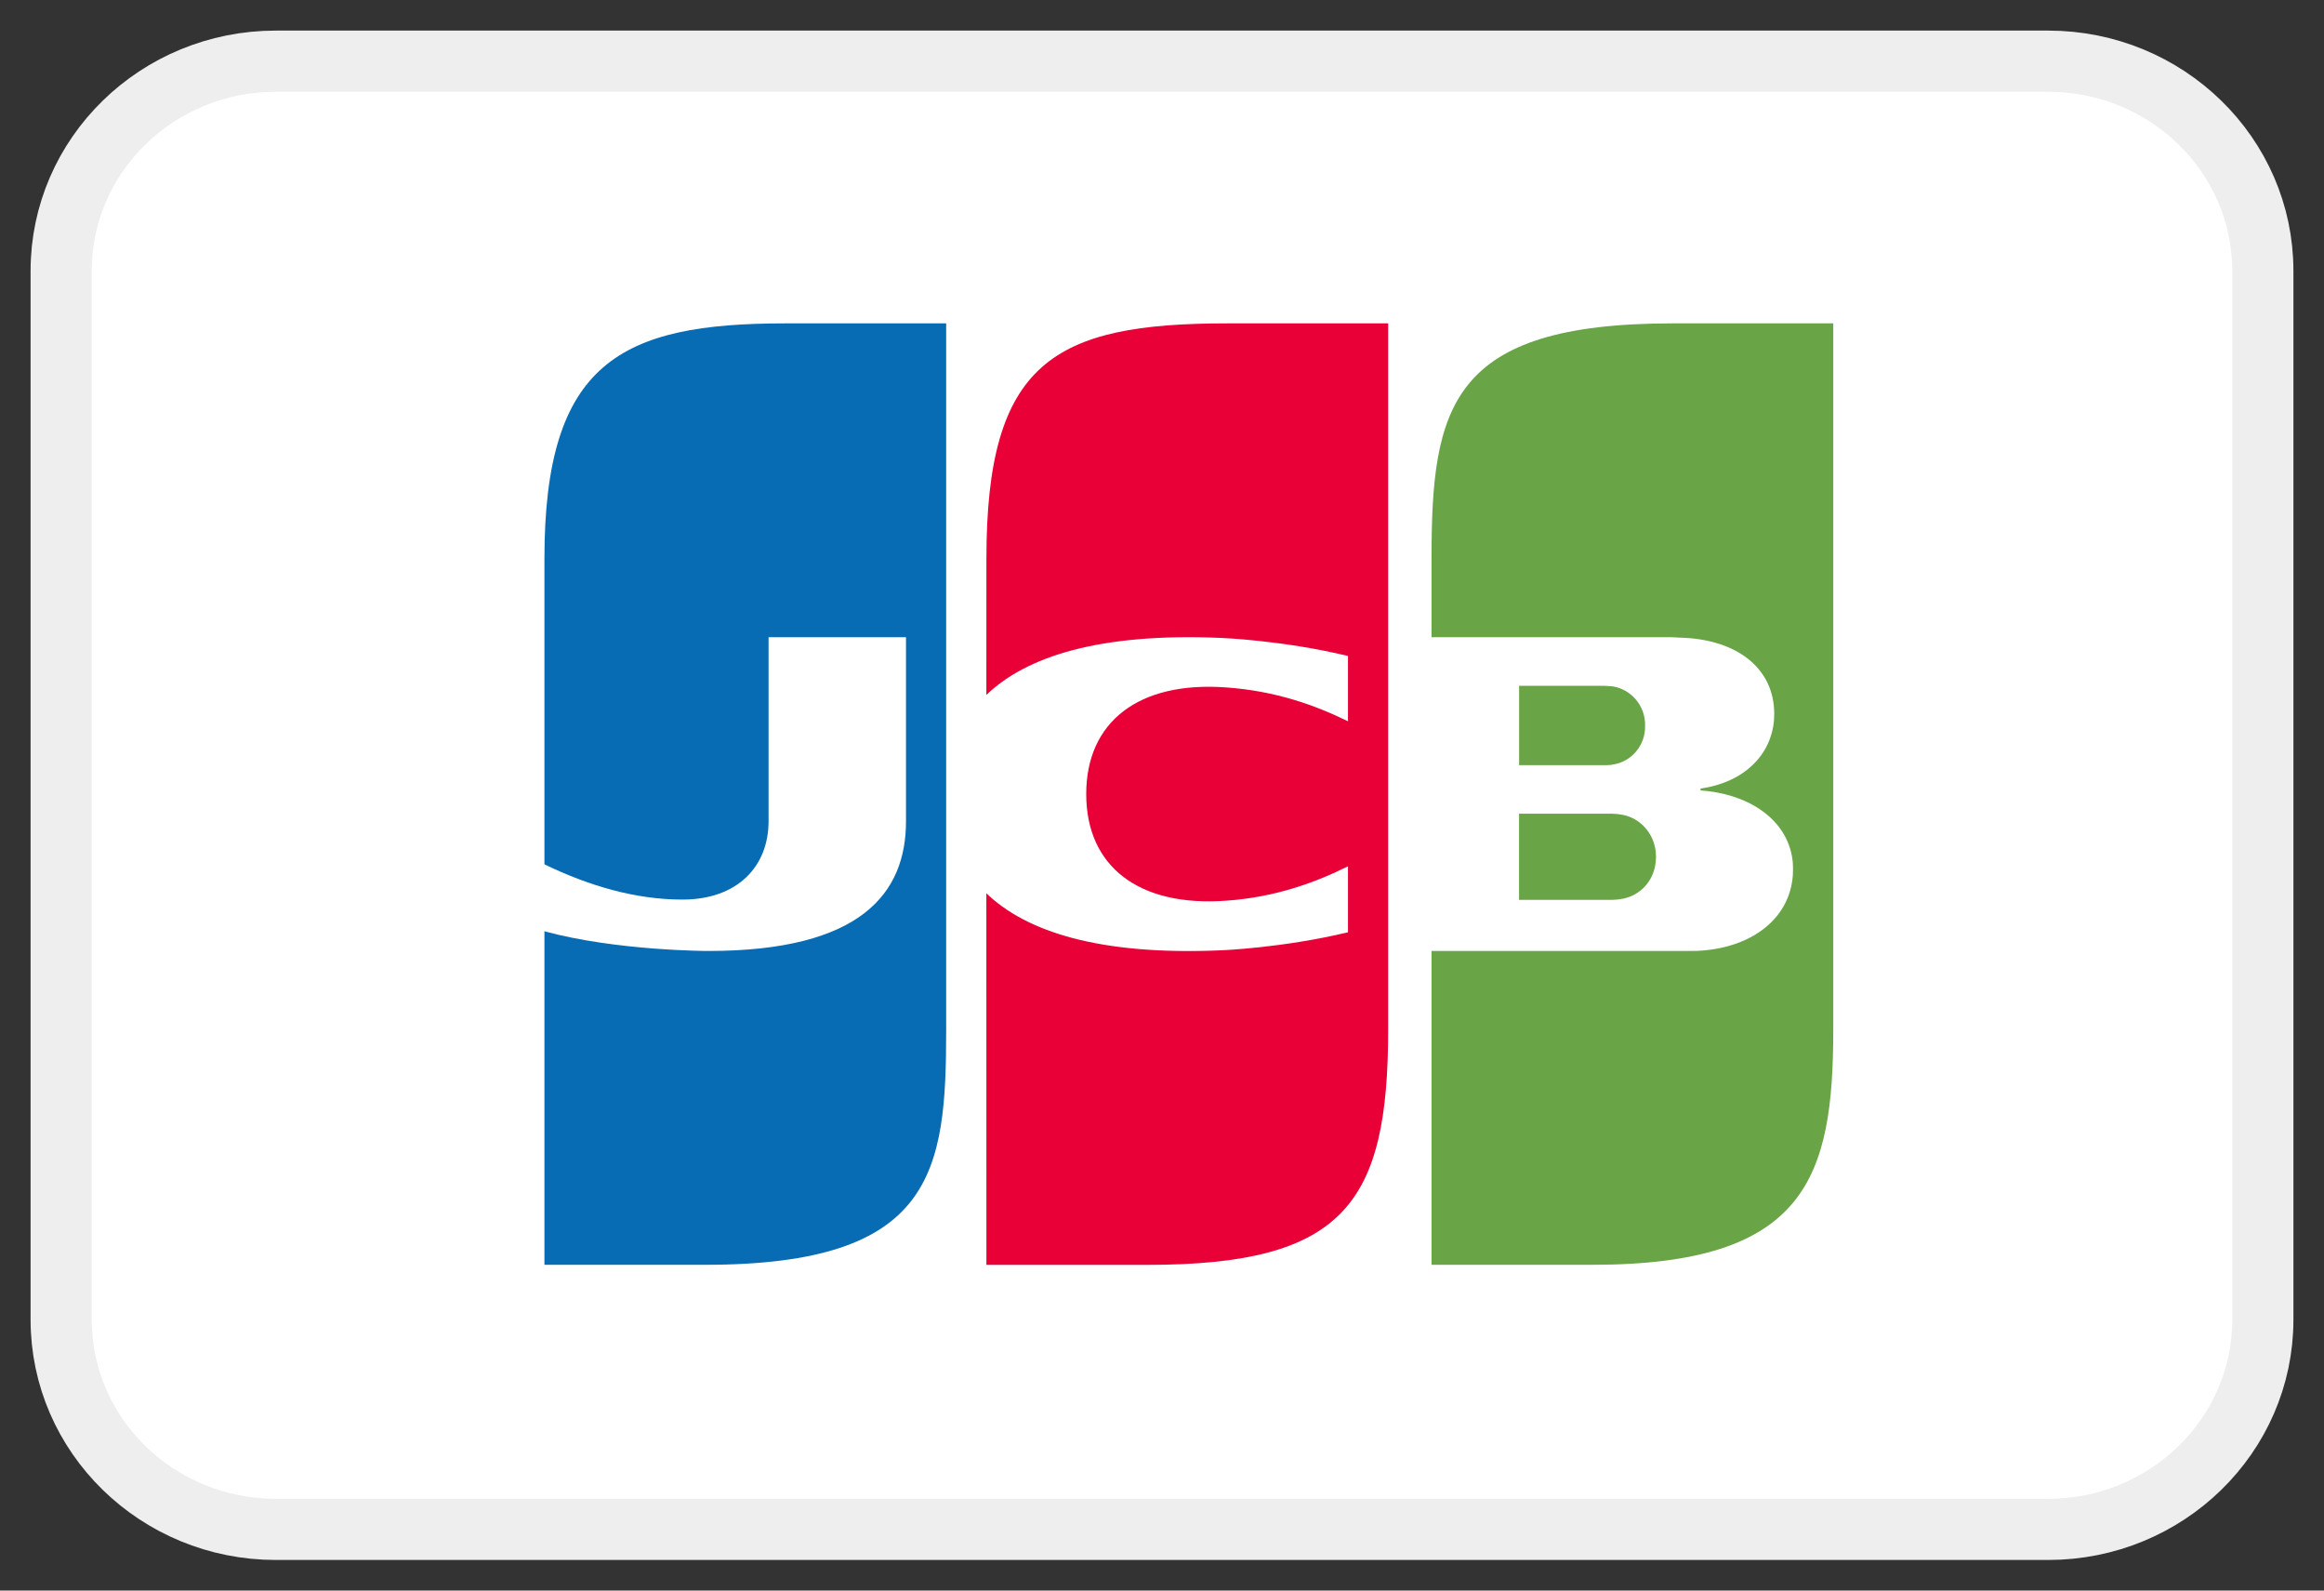
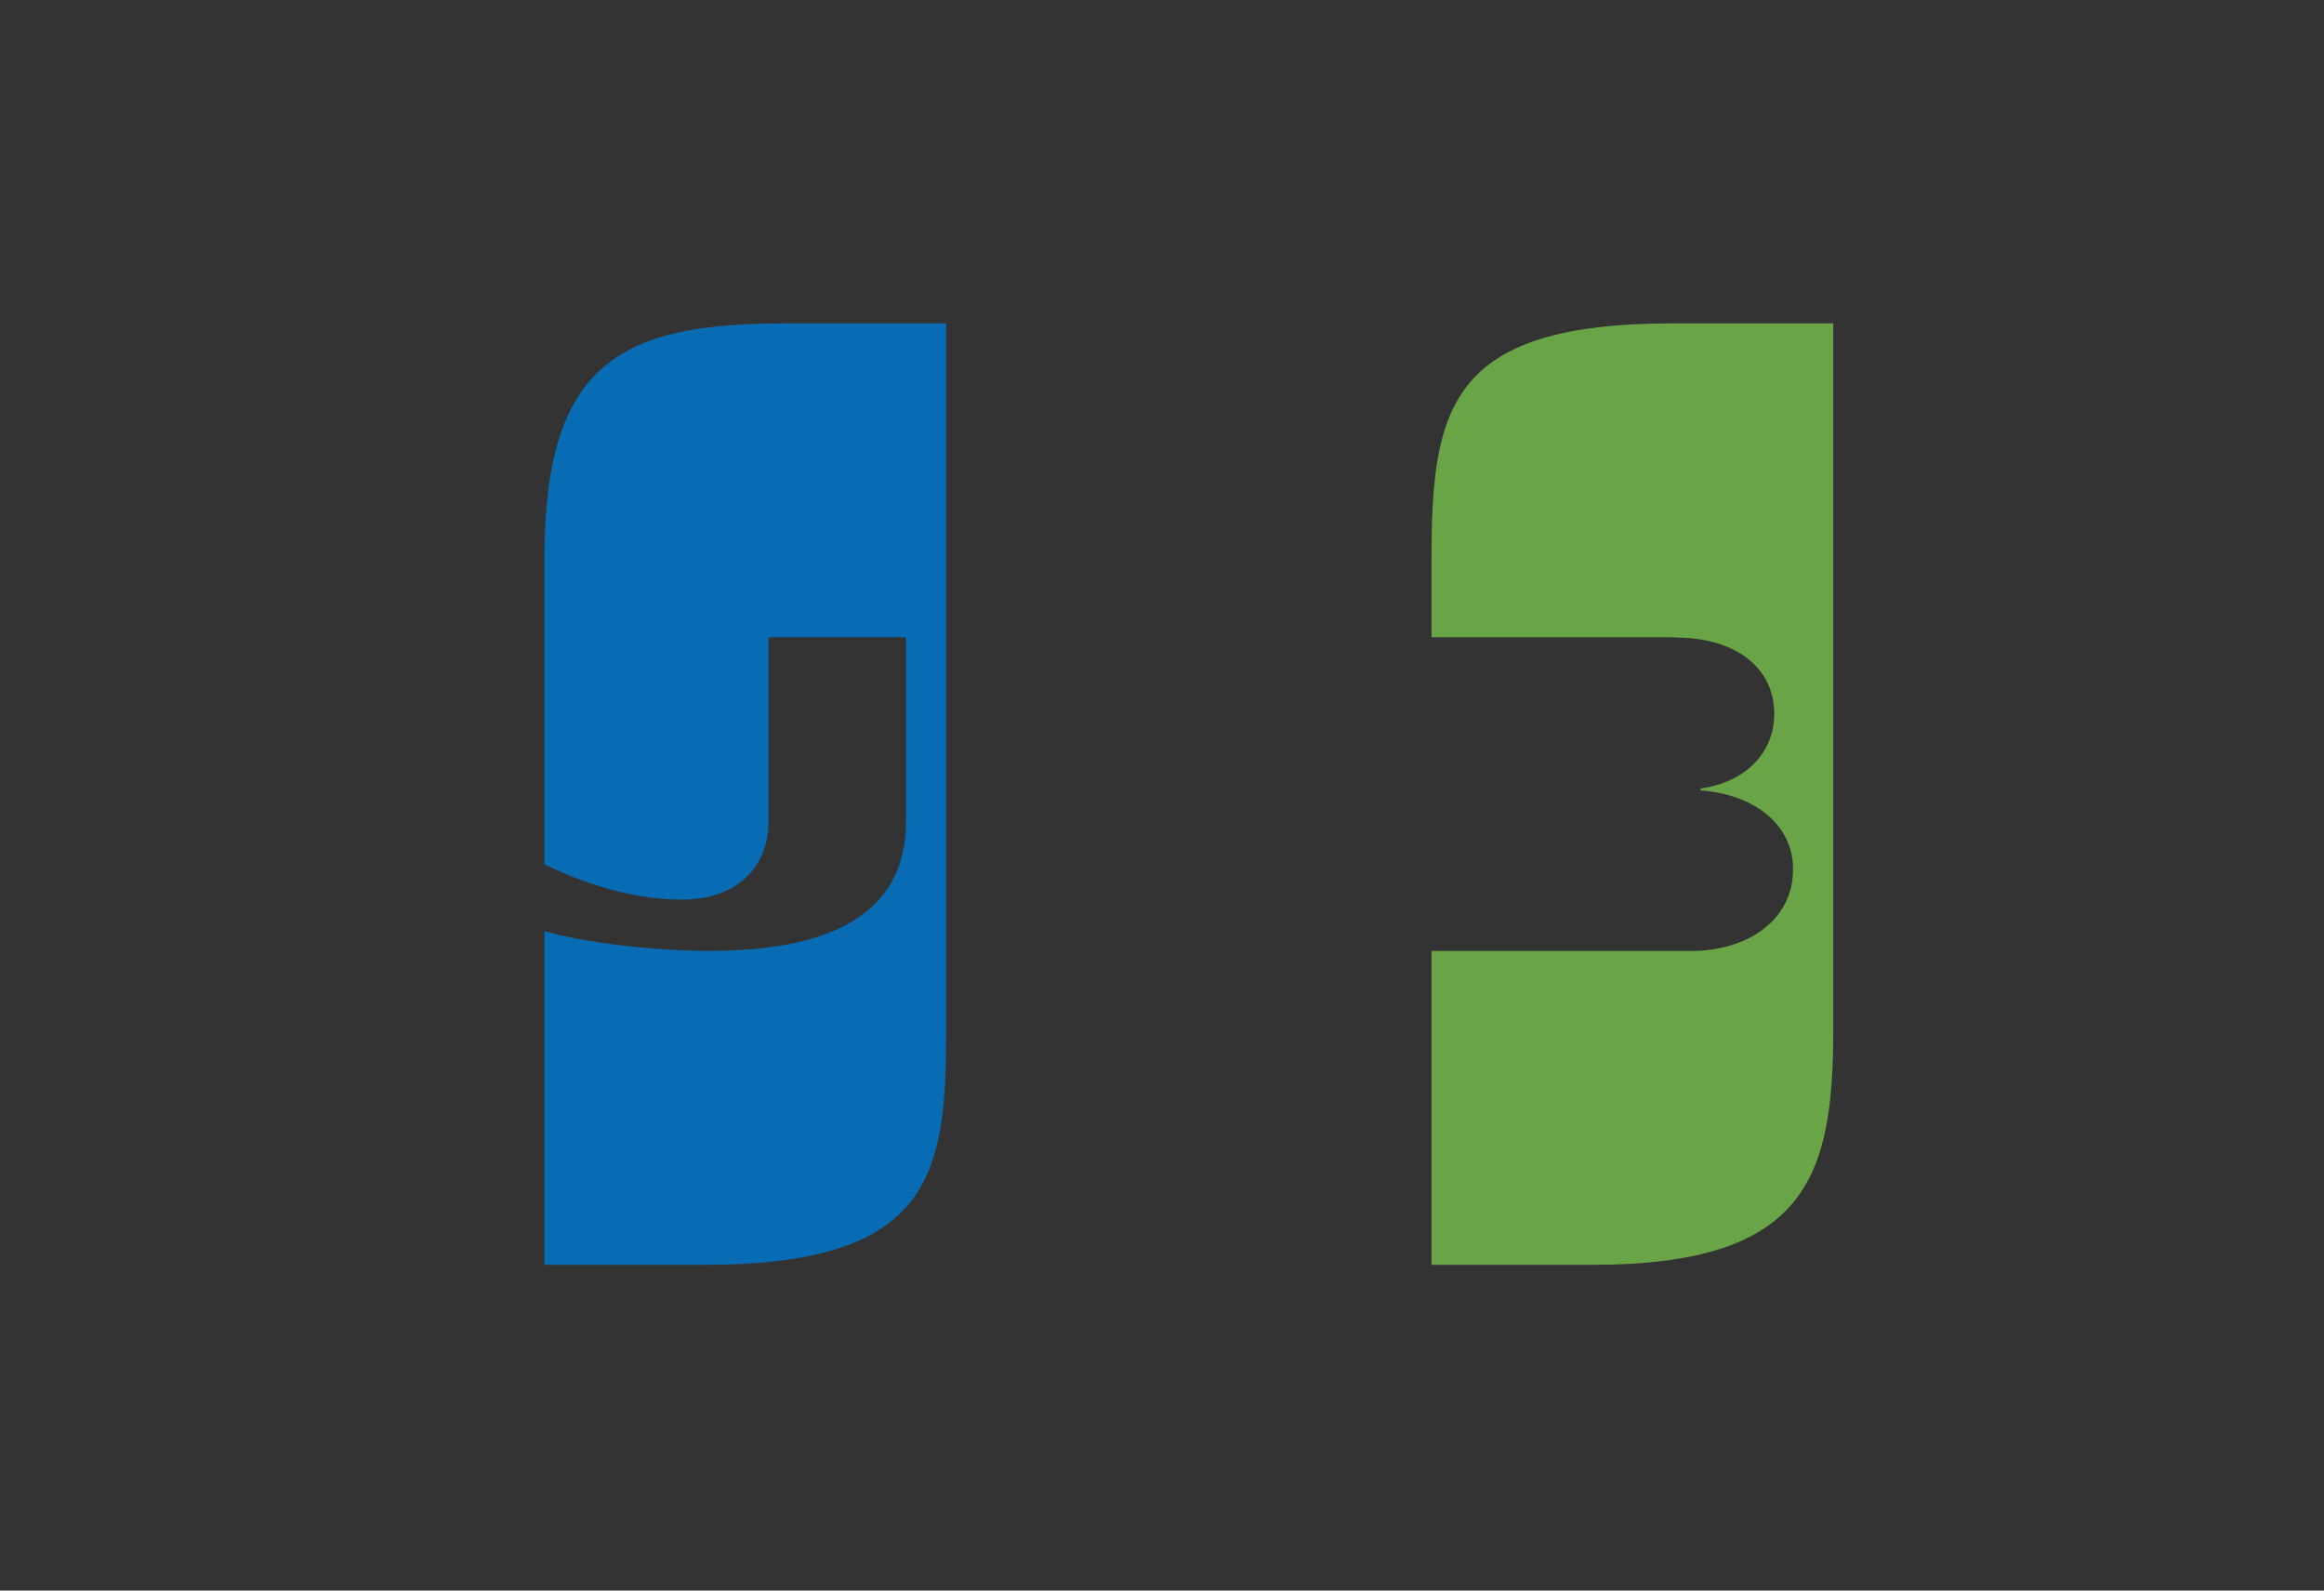
<svg xmlns="http://www.w3.org/2000/svg" width="38" height="26" viewBox="0 0 38 26" fill="none">
  <rect x="0" y="0" width="38" height="26" fill="#333333" stroke="none" />
  <g id="jcb">
-     <path id="card_bg" d="M33.488 1H4.512C2.572 1 1 2.535 1 4.429V21.571C1 23.465 2.572 25 4.512 25H33.488C35.428 25 37 23.465 37 21.571V4.429C37 2.535 35.428 1 33.488 1Z" fill="white" stroke="#EEEEEE" />
    <path id="Vector" d="M15.471 5.286V16.828C15.471 19.147 15.282 20.675 11.53 20.675H8.902V15.223C10.085 15.545 11.582 15.545 11.582 15.545C14.085 15.545 14.814 14.597 14.814 13.425V10.416H12.567V13.425C12.567 14.158 12.064 14.705 11.159 14.705C10.39 14.705 9.631 14.481 8.902 14.129V9.133C8.902 5.919 10.153 5.286 12.843 5.286H15.471Z" fill="#086CB4" />
-     <path id="Vector_2" d="M22.698 5.287V16.828C22.698 19.674 21.978 20.676 18.757 20.676H16.129L16.128 14.602C16.771 15.221 17.956 15.622 19.971 15.534C19.971 15.534 20.976 15.496 22.041 15.239V14.161C21.523 14.418 20.866 14.666 20.05 14.723C18.617 14.828 17.761 14.161 17.761 12.98C17.761 11.8 18.617 11.132 20.05 11.237C20.866 11.295 21.513 11.532 22.041 11.79V10.723C20.976 10.466 19.971 10.428 19.971 10.428C17.956 10.34 16.771 10.741 16.128 11.36L16.129 9.133C16.129 5.919 17.227 5.286 20.07 5.286H22.698V5.287Z" fill="#E90037" />
-     <path id="Vector_3" d="M26.372 12.498C26.68 12.452 26.907 12.18 26.899 11.864C26.907 11.546 26.682 11.272 26.372 11.22C26.342 11.22 26.272 11.21 26.223 11.21H24.839V12.508H26.263L26.305 12.506C26.332 12.505 26.357 12.502 26.372 12.498V12.498ZM24.838 14.71H26.361L26.451 14.704L26.54 14.69C26.816 14.635 27.041 14.407 27.073 14.088L27.078 14.006L27.073 13.926C27.041 13.613 26.816 13.377 26.54 13.321C26.481 13.309 26.421 13.303 26.361 13.301H24.838V14.71V14.71Z" fill="#69A547" />
    <path id="Vector_4" d="M27.348 5.286C23.704 5.286 23.407 6.656 23.407 9.133V10.416H27.279L27.349 10.417C27.42 10.42 27.493 10.426 27.538 10.426C28.384 10.466 29.011 10.908 29.011 11.673C29.011 12.234 28.629 12.722 27.932 12.868L27.806 12.89V12.921L27.927 12.932C28.684 13.023 29.261 13.456 29.315 14.108L29.318 14.208L29.315 14.308C29.262 15.032 28.622 15.503 27.756 15.543L27.637 15.545H23.407V20.675H26.035C29.535 20.675 29.976 19.252 29.976 16.828V5.286H27.348Z" fill="#69A547" />
  </g>
</svg>